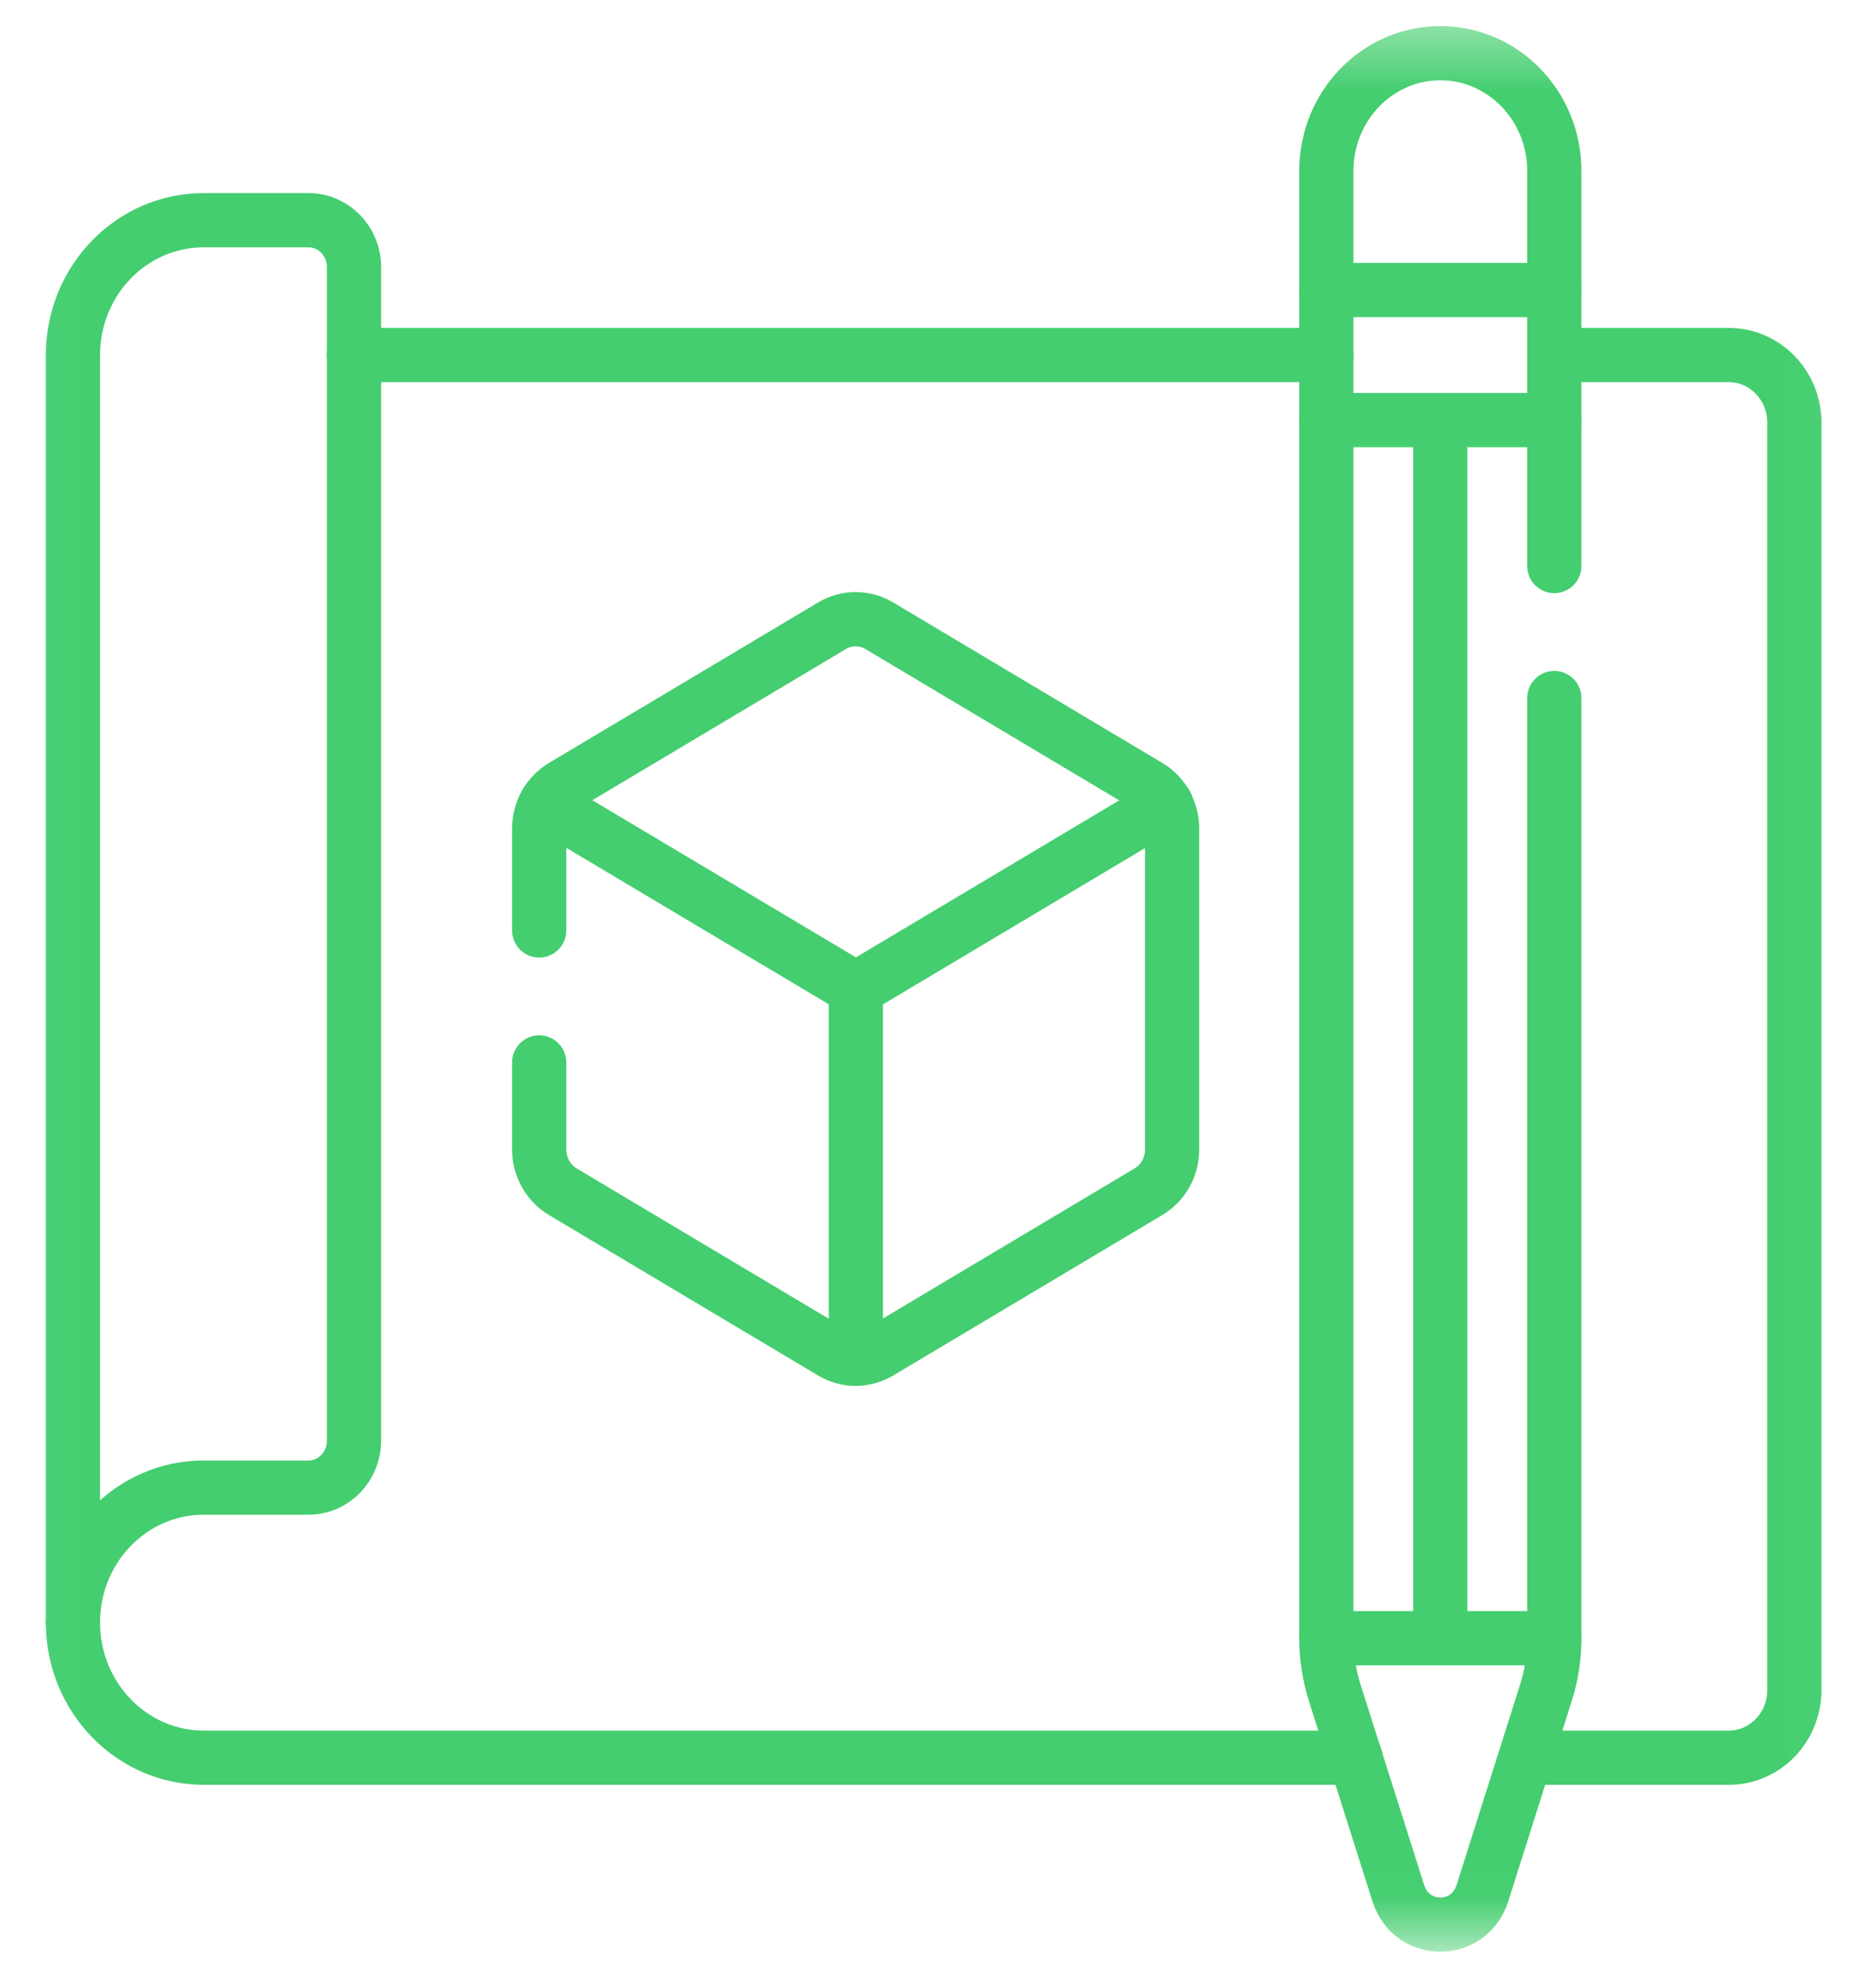
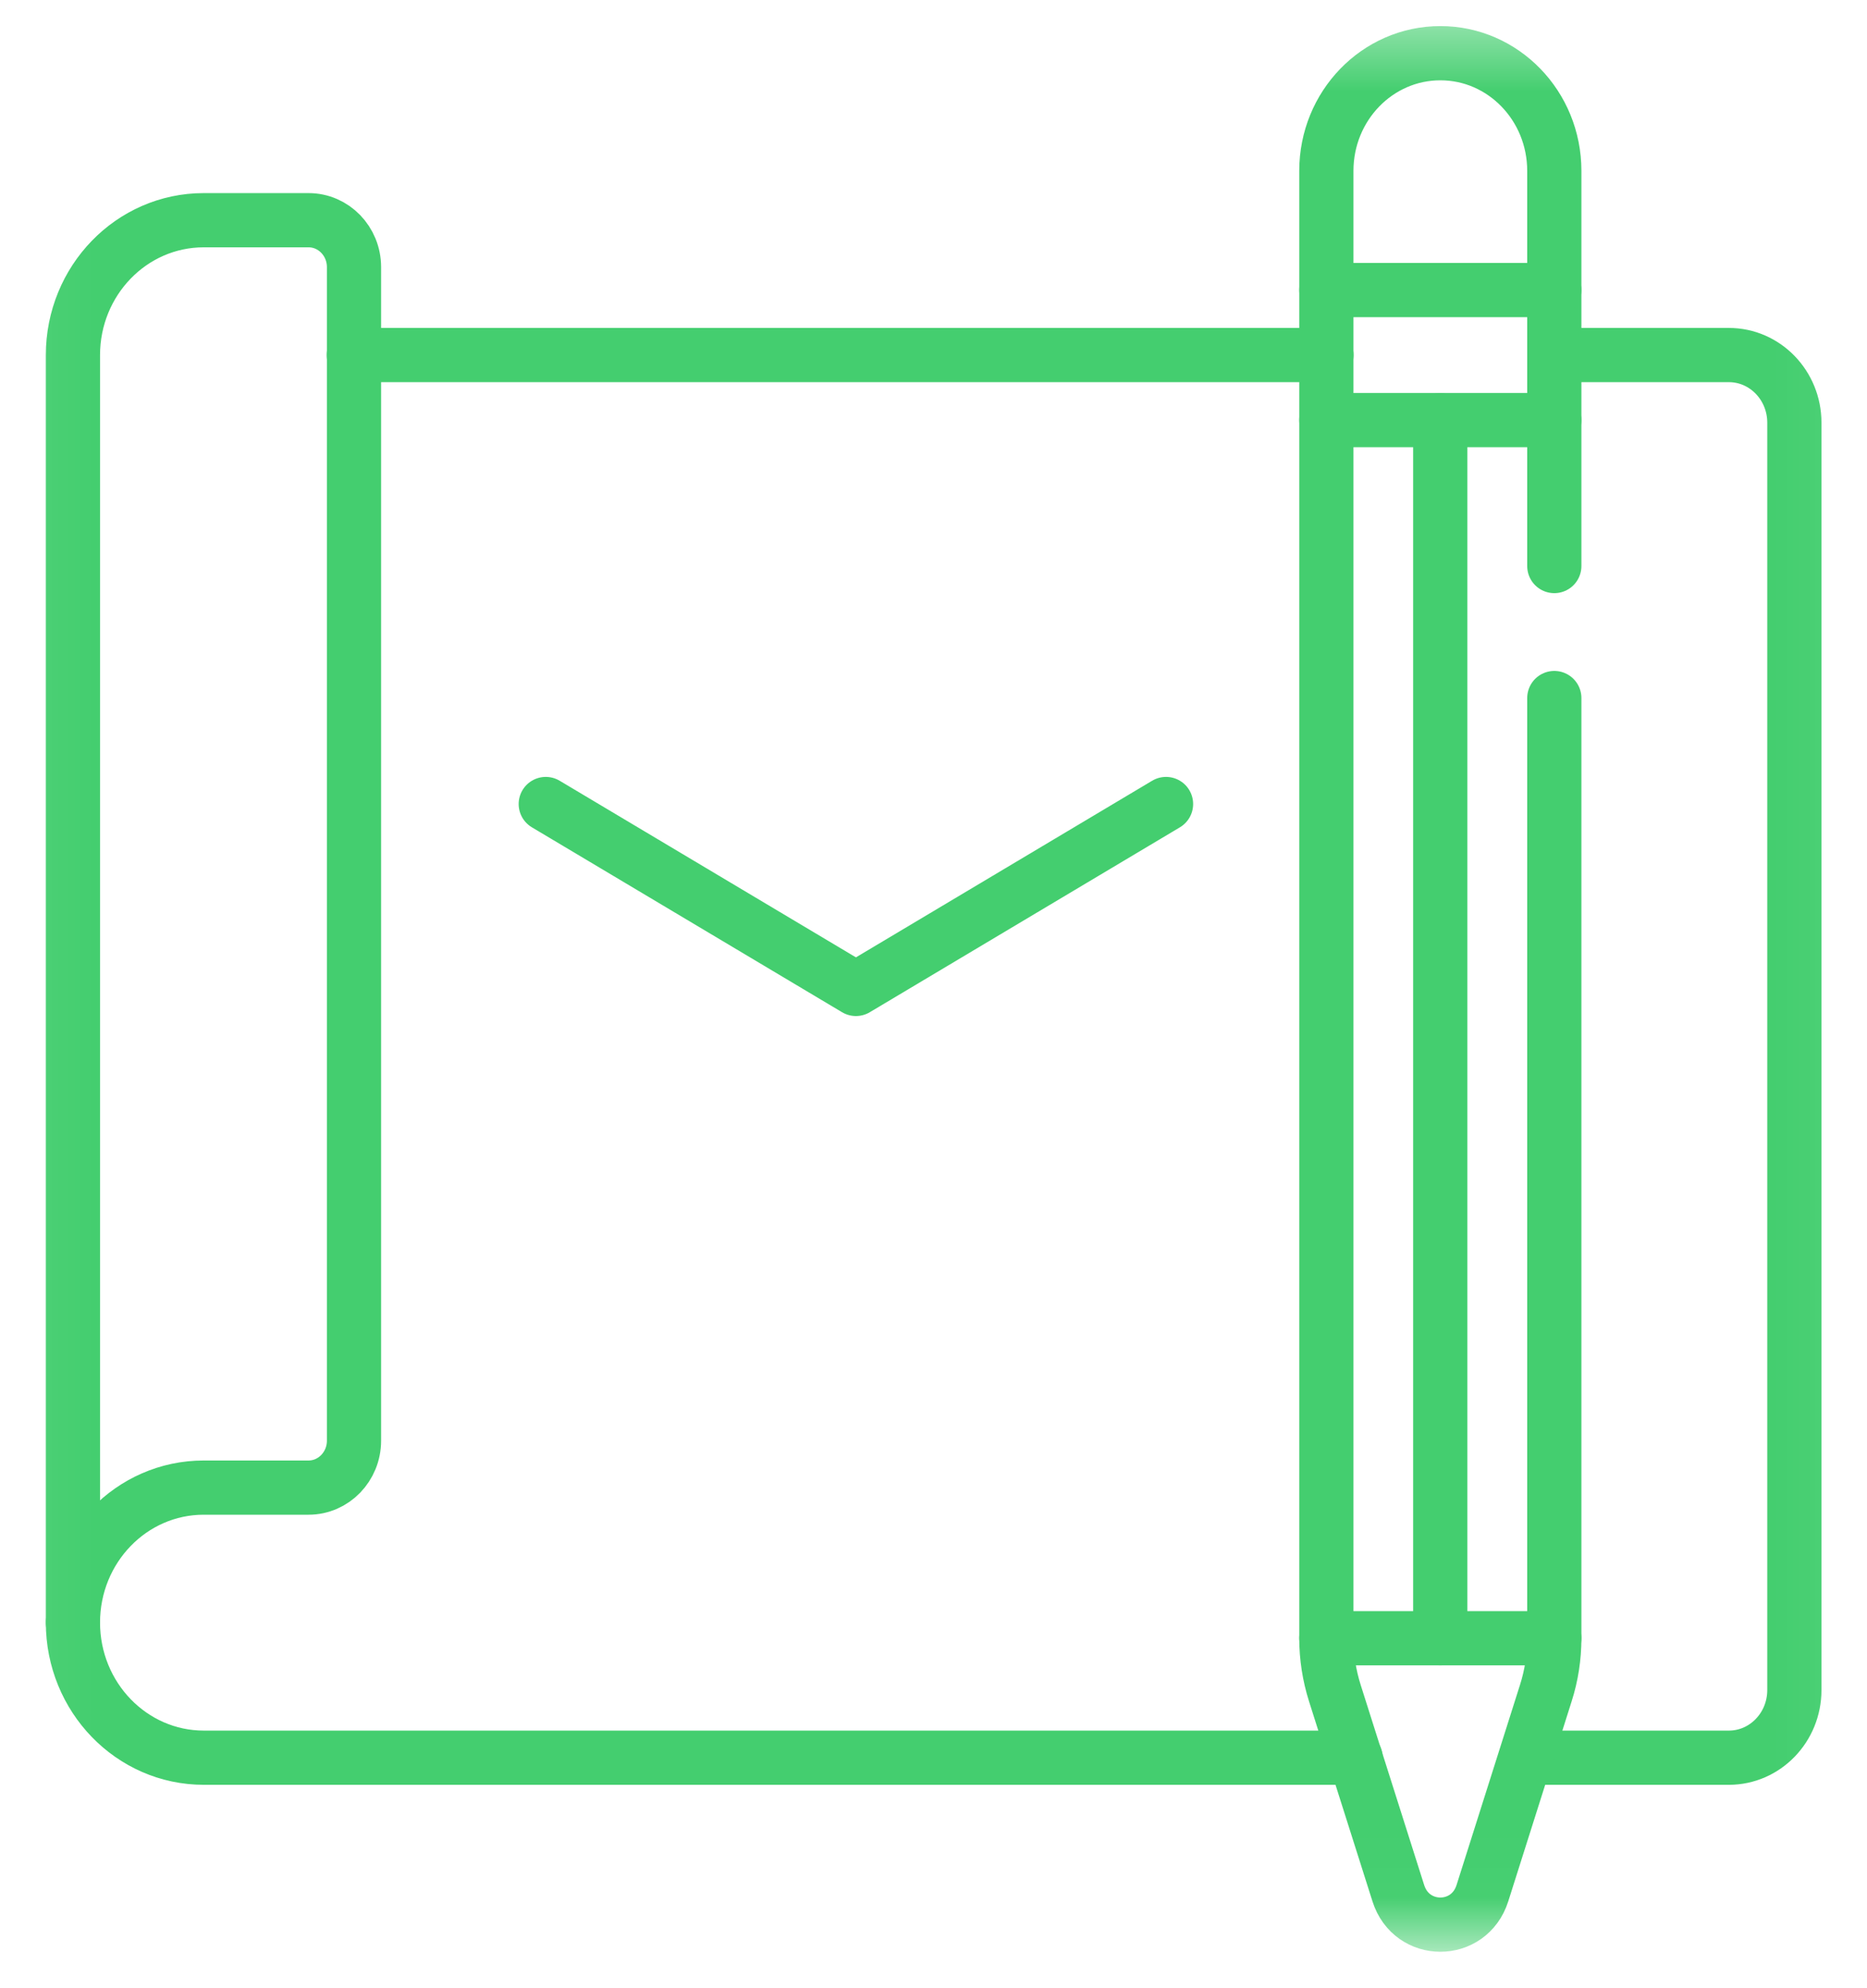
<svg xmlns="http://www.w3.org/2000/svg" width="31" height="33" viewBox="0 0 31 33" fill="none">
  <path d="M23.914 6.974V27.191" stroke="#44CE6F" stroke-width="0.9" stroke-miterlimit="10" stroke-linecap="round" stroke-linejoin="round" />
-   <path d="M14.211 16.414V22.543" stroke="#44CE6F" stroke-width="0.9" stroke-miterlimit="10" stroke-linecap="round" stroke-linejoin="round" />
  <mask id="mask0_3194_8555" style="mask-type:luminance" maskUnits="userSpaceOnUse" x="0" y="0" width="31" height="33">
    <path d="M30.549 31.964V0.864H0.45V31.964H30.549Z" fill="white" stroke="white" stroke-width="0.9" />
  </mask>
  <g mask="url(#mask0_3194_8555)">
    <path d="M1.211 5.895V26.932C1.211 25.694 2.183 24.691 3.382 24.691H5.123C5.54 24.691 5.878 24.342 5.878 23.912V4.434C5.878 4.003 5.54 3.655 5.123 3.655H3.382C2.183 3.655 1.211 4.658 1.211 5.895Z" stroke="#44CE6F" stroke-width="0.9" stroke-miterlimit="10" stroke-linecap="round" stroke-linejoin="round" />
    <path d="M25.336 29.174H28.706C29.307 29.174 29.794 28.671 29.794 28.051V7.016C29.794 6.396 29.307 5.893 28.706 5.893H25.817" stroke="#44CE6F" stroke-width="0.9" stroke-miterlimit="10" stroke-linecap="round" stroke-linejoin="round" />
    <path d="M22.025 5.893H5.875" stroke="#44CE6F" stroke-width="0.9" stroke-miterlimit="10" stroke-linecap="round" stroke-linejoin="round" />
    <path d="M1.211 26.93V26.93C1.211 28.169 2.184 29.174 3.384 29.174H22.509" stroke="#44CE6F" stroke-width="0.9" stroke-miterlimit="10" stroke-linecap="round" stroke-linejoin="round" />
    <path d="M25.808 9.395V2.836C25.808 1.757 24.961 0.883 23.916 0.883C22.871 0.883 22.023 1.757 22.023 2.836V27.191C22.023 27.501 22.071 27.808 22.164 28.102L23.218 31.423C23.439 32.119 24.393 32.119 24.614 31.423L25.667 28.102C25.761 27.808 25.808 27.501 25.808 27.191V11.586" stroke="#44CE6F" stroke-width="0.9" stroke-miterlimit="10" stroke-linecap="round" stroke-linejoin="round" />
    <path d="M25.808 4.814H22.023" stroke="#44CE6F" stroke-width="0.9" stroke-miterlimit="10" stroke-linecap="round" stroke-linejoin="round" />
    <path d="M22.023 6.973H25.808" stroke="#44CE6F" stroke-width="0.9" stroke-miterlimit="10" stroke-linecap="round" stroke-linejoin="round" />
    <path d="M22.023 27.191H25.808" stroke="#44CE6F" stroke-width="0.9" stroke-miterlimit="10" stroke-linecap="round" stroke-linejoin="round" />
-     <path d="M8.953 17.634V19.079C8.953 19.368 9.103 19.636 9.345 19.78L13.815 22.444C13.934 22.515 14.07 22.553 14.207 22.553C14.345 22.553 14.48 22.515 14.6 22.444L19.069 19.78C19.189 19.709 19.288 19.607 19.357 19.484C19.425 19.361 19.462 19.221 19.462 19.079V13.751C19.462 13.462 19.312 13.194 19.069 13.05L14.6 10.386C14.48 10.315 14.345 10.277 14.207 10.277C14.07 10.277 13.934 10.315 13.815 10.386L9.345 13.05C9.226 13.121 9.127 13.223 9.058 13.346C8.989 13.469 8.953 13.609 8.953 13.751V15.443" stroke="#44CE6F" stroke-width="0.9" stroke-miterlimit="10" stroke-linecap="round" stroke-linejoin="round" />
    <path d="M9.062 13.345L14.212 16.414L19.361 13.345" stroke="#44CE6F" stroke-width="0.9" stroke-miterlimit="10" stroke-linecap="round" stroke-linejoin="round" />
  </g>
</svg>